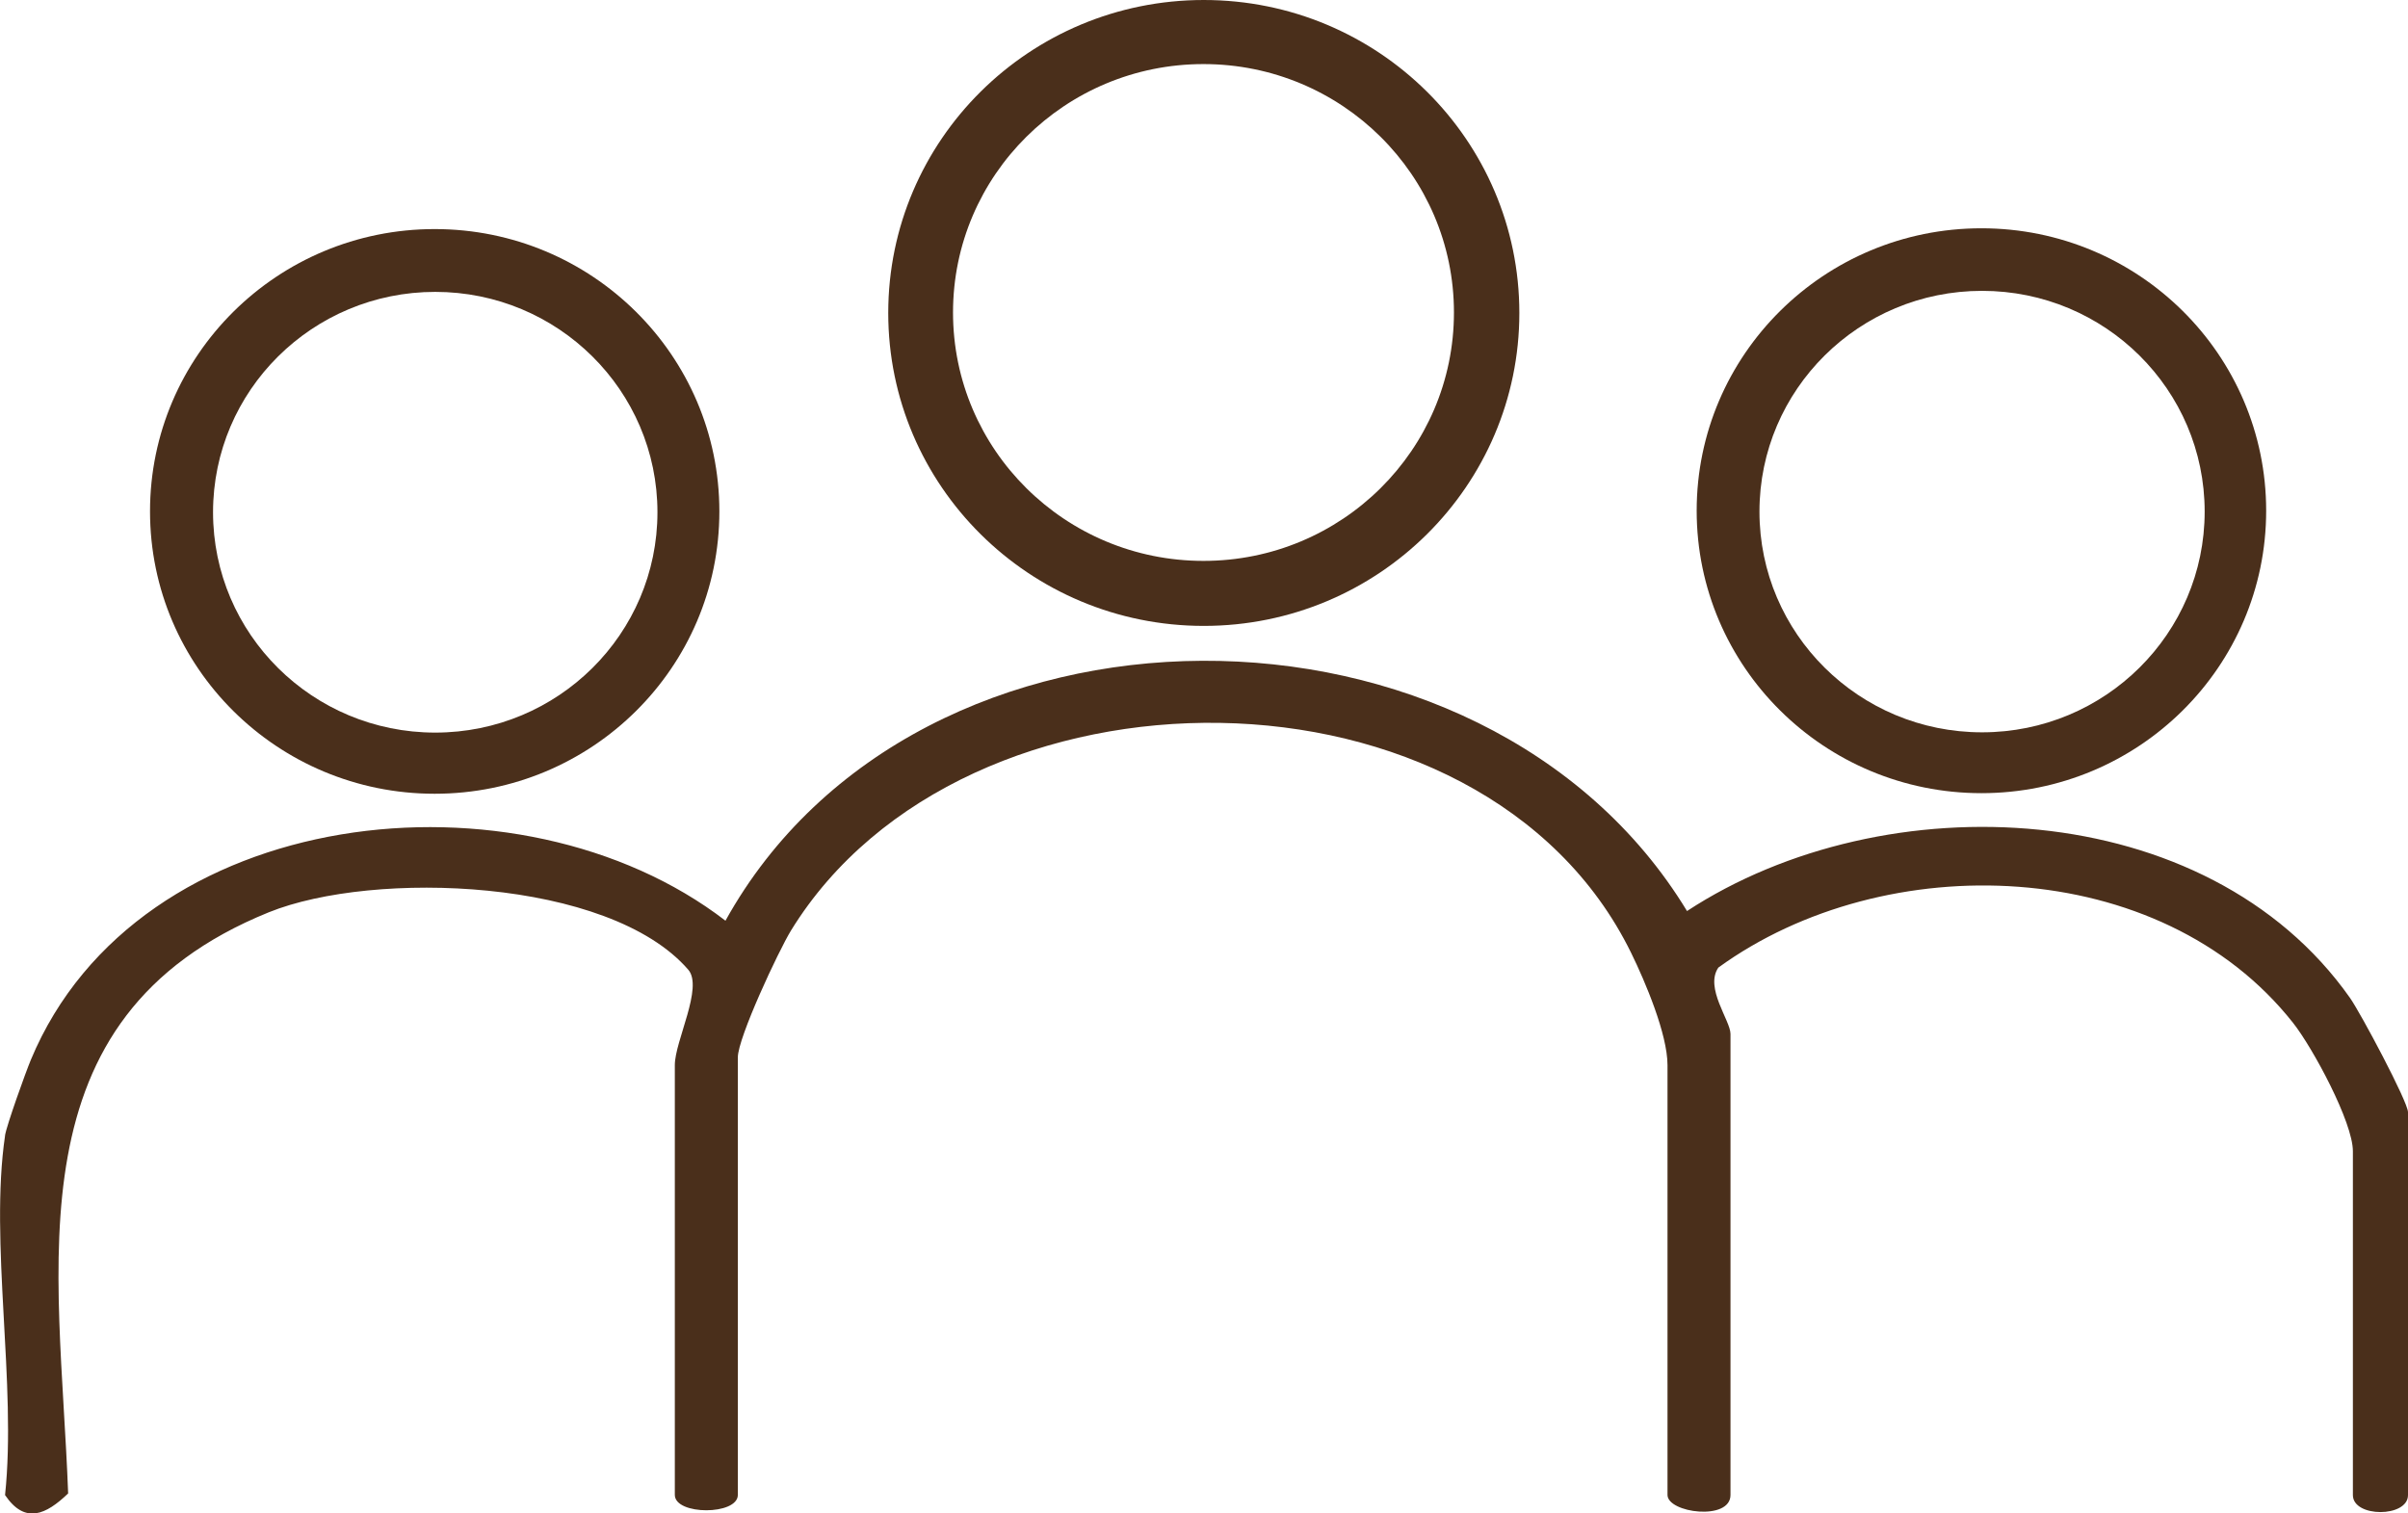
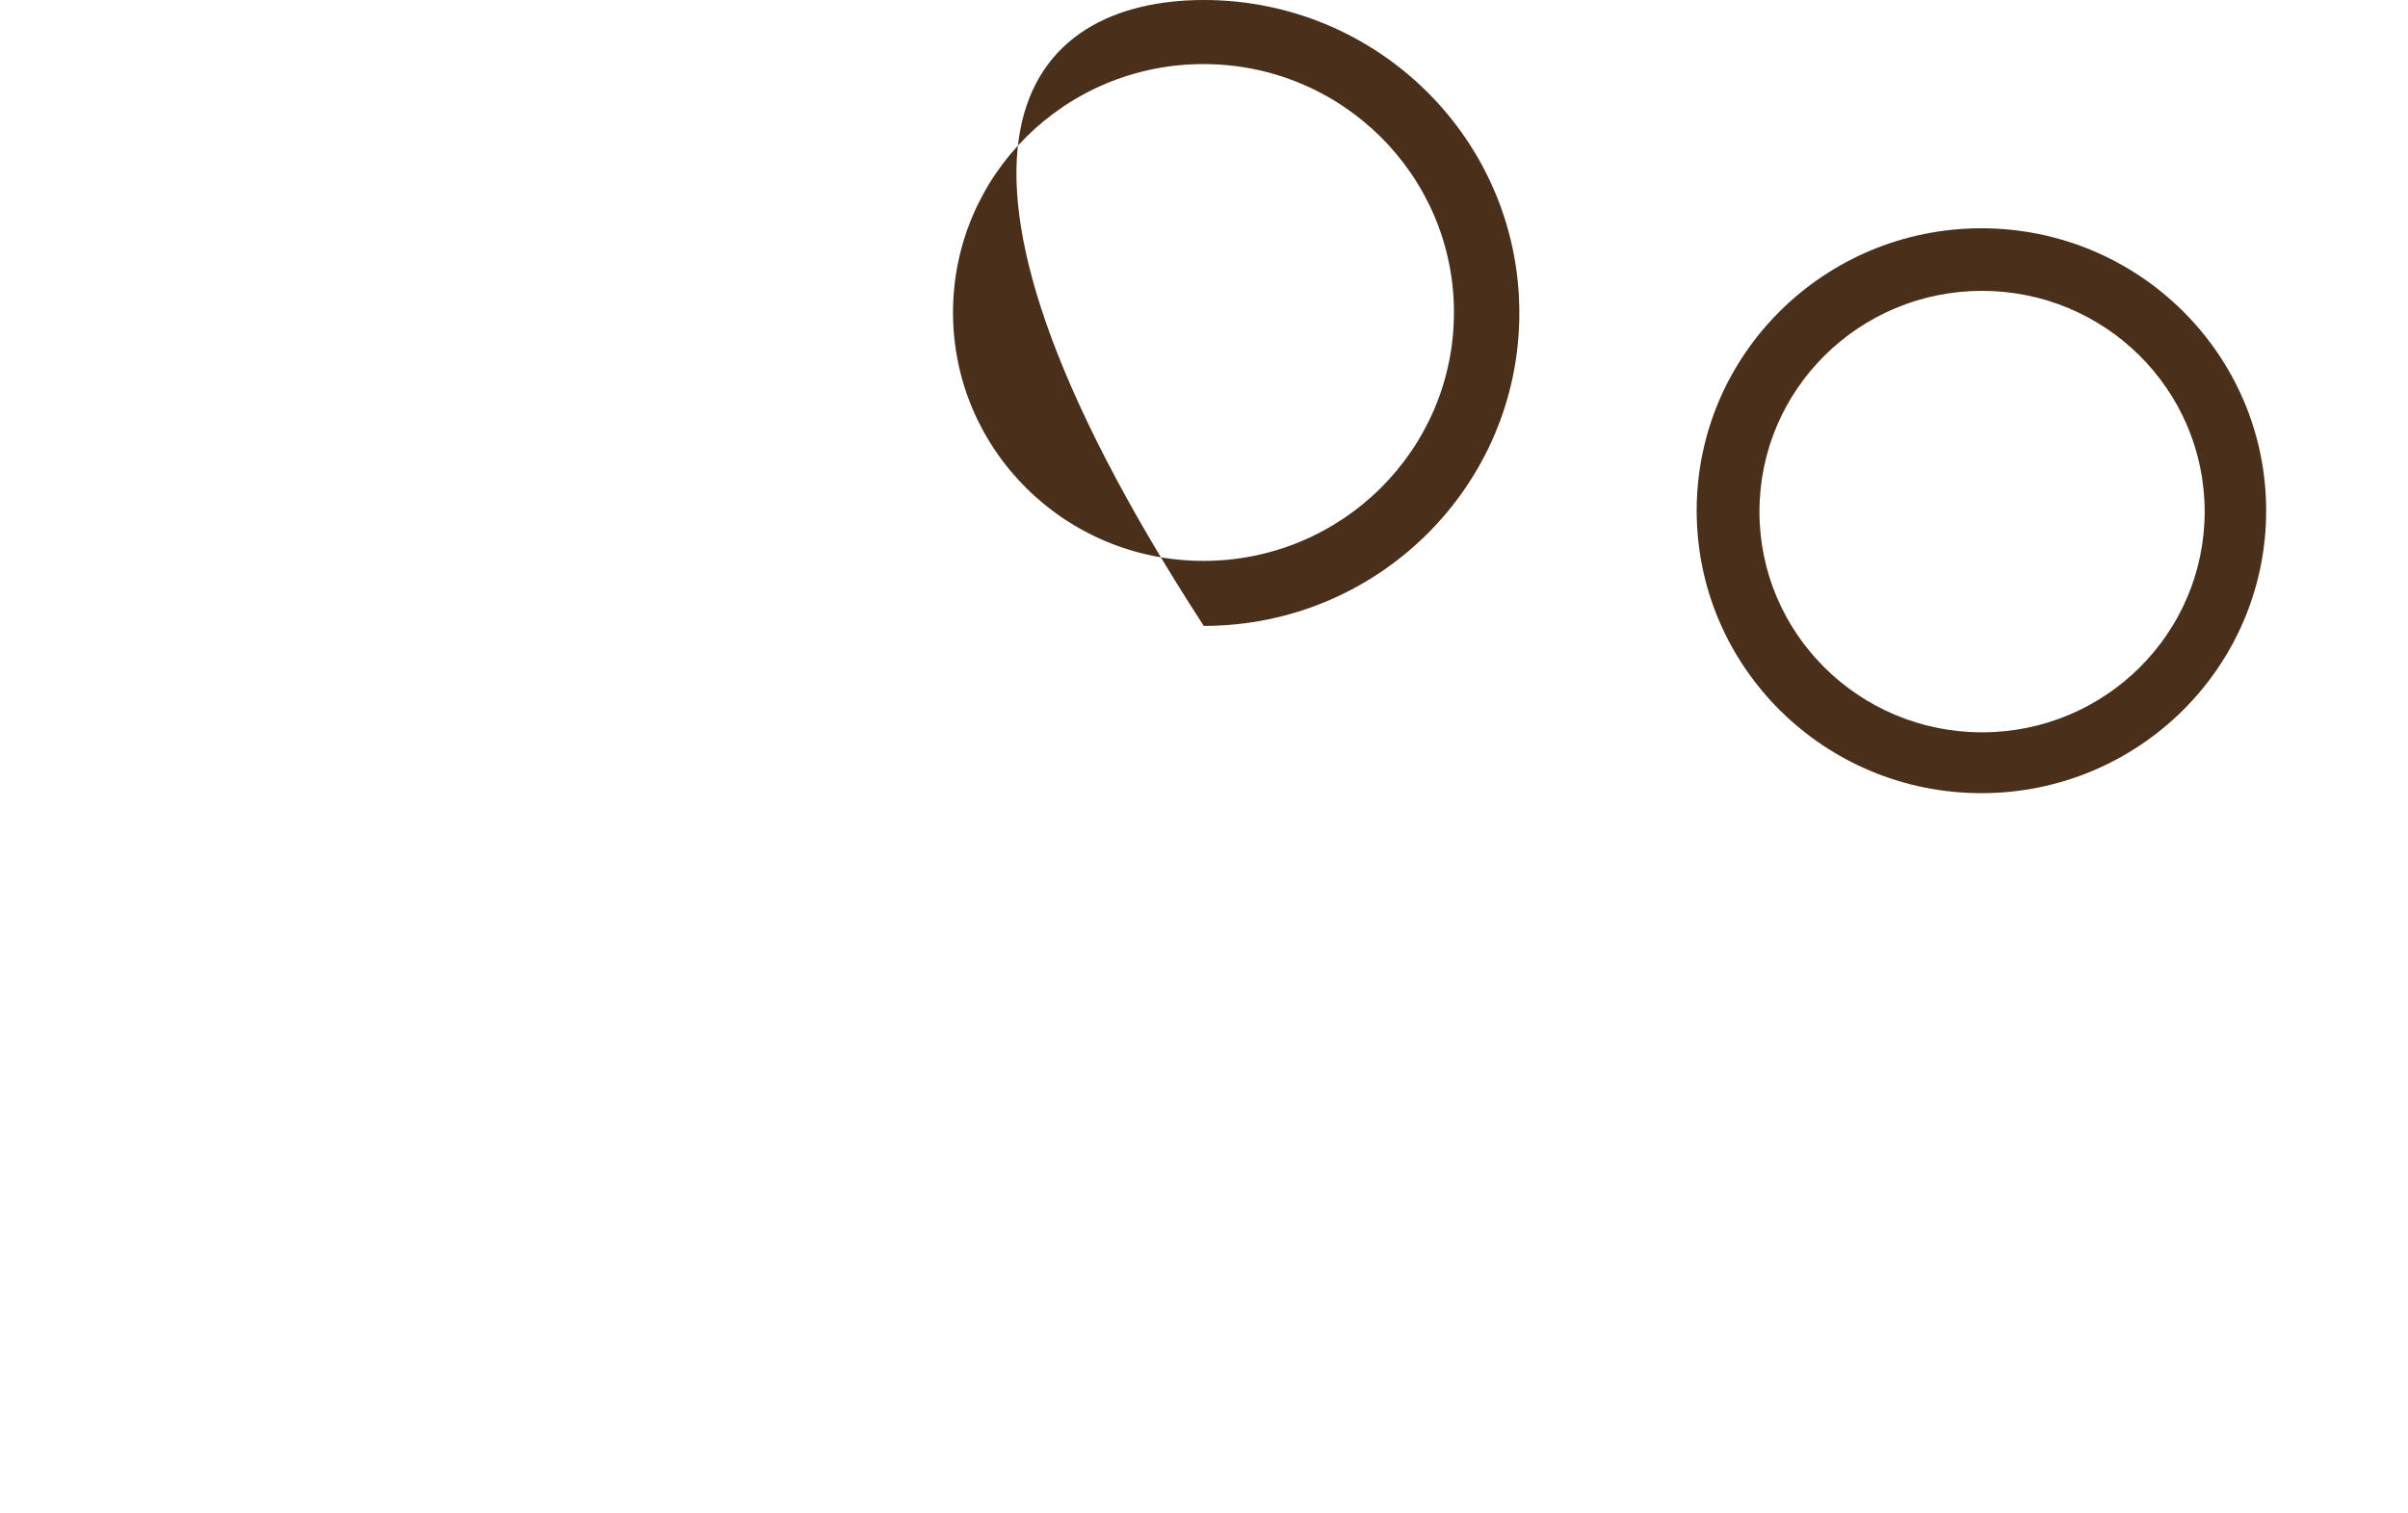
<svg xmlns="http://www.w3.org/2000/svg" width="70" height="44" viewBox="0 0 70 44" fill="none">
  <g clip-path="url(#clip0_711_13)">
-     <path d="M0.145 33.017C0.189 32.725 0.742 31.184 0.898 30.81C4.011 23.348 15.093 22.154 21.089 26.768C26.665 16.709 43.141 16.769 49.041 26.487C54.791 22.719 64.156 23.111 68.313 29.011C68.623 29.451 70 32.036 70 32.335V43.467C70 44.126 68.398 44.126 68.398 43.467V33.47C68.398 32.625 67.232 30.466 66.661 29.741C62.804 24.848 54.798 24.613 49.952 28.131C49.548 28.722 50.305 29.67 50.305 30.06V43.463C50.305 44.229 48.474 43.985 48.474 43.463V30.967C48.474 30.069 47.829 28.544 47.415 27.7C43.102 18.902 28.019 18.893 22.996 27.05C22.625 27.657 21.449 30.176 21.449 30.739V43.461C21.449 44.058 19.617 44.058 19.617 43.461V30.965C19.617 30.267 20.451 28.706 20.008 28.193C17.701 25.528 10.863 25.291 7.812 26.524C0.248 29.593 1.734 36.756 1.981 43.419C1.339 44.035 0.728 44.325 0.147 43.467C0.487 40.248 -0.309 36.12 0.147 33.017H0.145Z" fill="#4A2F1B" />
-     <path d="M44.167 9.099C44.167 14.123 40.06 18.197 34.994 18.197C29.928 18.197 25.821 14.123 25.821 9.099C25.821 4.074 29.928 0 34.994 0C40.06 0 44.167 4.074 44.167 9.099ZM42.266 9.085C42.266 5.095 39.006 1.863 34.985 1.863C30.963 1.863 27.704 5.095 27.704 9.085C27.704 13.075 30.963 16.307 34.985 16.307C39.006 16.307 42.266 13.075 42.266 9.085Z" fill="#4A2F1B" />
-     <path d="M20.912 14.867C20.912 19.402 17.207 23.077 12.636 23.077C8.066 23.077 4.361 19.402 4.361 14.867C4.361 10.333 8.066 6.66 12.636 6.66C17.207 6.66 20.912 10.335 20.912 14.87V14.867ZM19.112 14.893C19.112 11.354 16.22 8.486 12.652 8.486C9.085 8.486 6.193 11.354 6.193 14.893C6.193 18.431 9.085 21.299 12.652 21.299C16.22 21.299 19.112 18.431 19.112 14.893Z" fill="#4A2F1B" />
+     <path d="M44.167 9.099C44.167 14.123 40.06 18.197 34.994 18.197C25.821 4.074 29.928 0 34.994 0C40.06 0 44.167 4.074 44.167 9.099ZM42.266 9.085C42.266 5.095 39.006 1.863 34.985 1.863C30.963 1.863 27.704 5.095 27.704 9.085C27.704 13.075 30.963 16.307 34.985 16.307C39.006 16.307 42.266 13.075 42.266 9.085Z" fill="#4A2F1B" />
    <path d="M65.877 14.848C65.877 19.383 62.17 23.06 57.6 23.06C53.029 23.06 49.322 19.383 49.322 14.848C49.322 10.314 53.029 6.637 57.6 6.637C62.17 6.637 65.877 10.314 65.877 14.848ZM64.089 14.874C64.089 11.329 61.192 8.456 57.618 8.456C54.044 8.456 51.147 11.329 51.147 14.874C51.147 18.419 54.044 21.291 57.618 21.291C61.192 21.291 64.089 18.419 64.089 14.874Z" fill="#4A2F1B" />
  </g>
  <defs>
    <clipPath id="clip0_711_13">
      <rect width="70" height="44" fill="white" />
    </clipPath>
  </defs>
</svg>